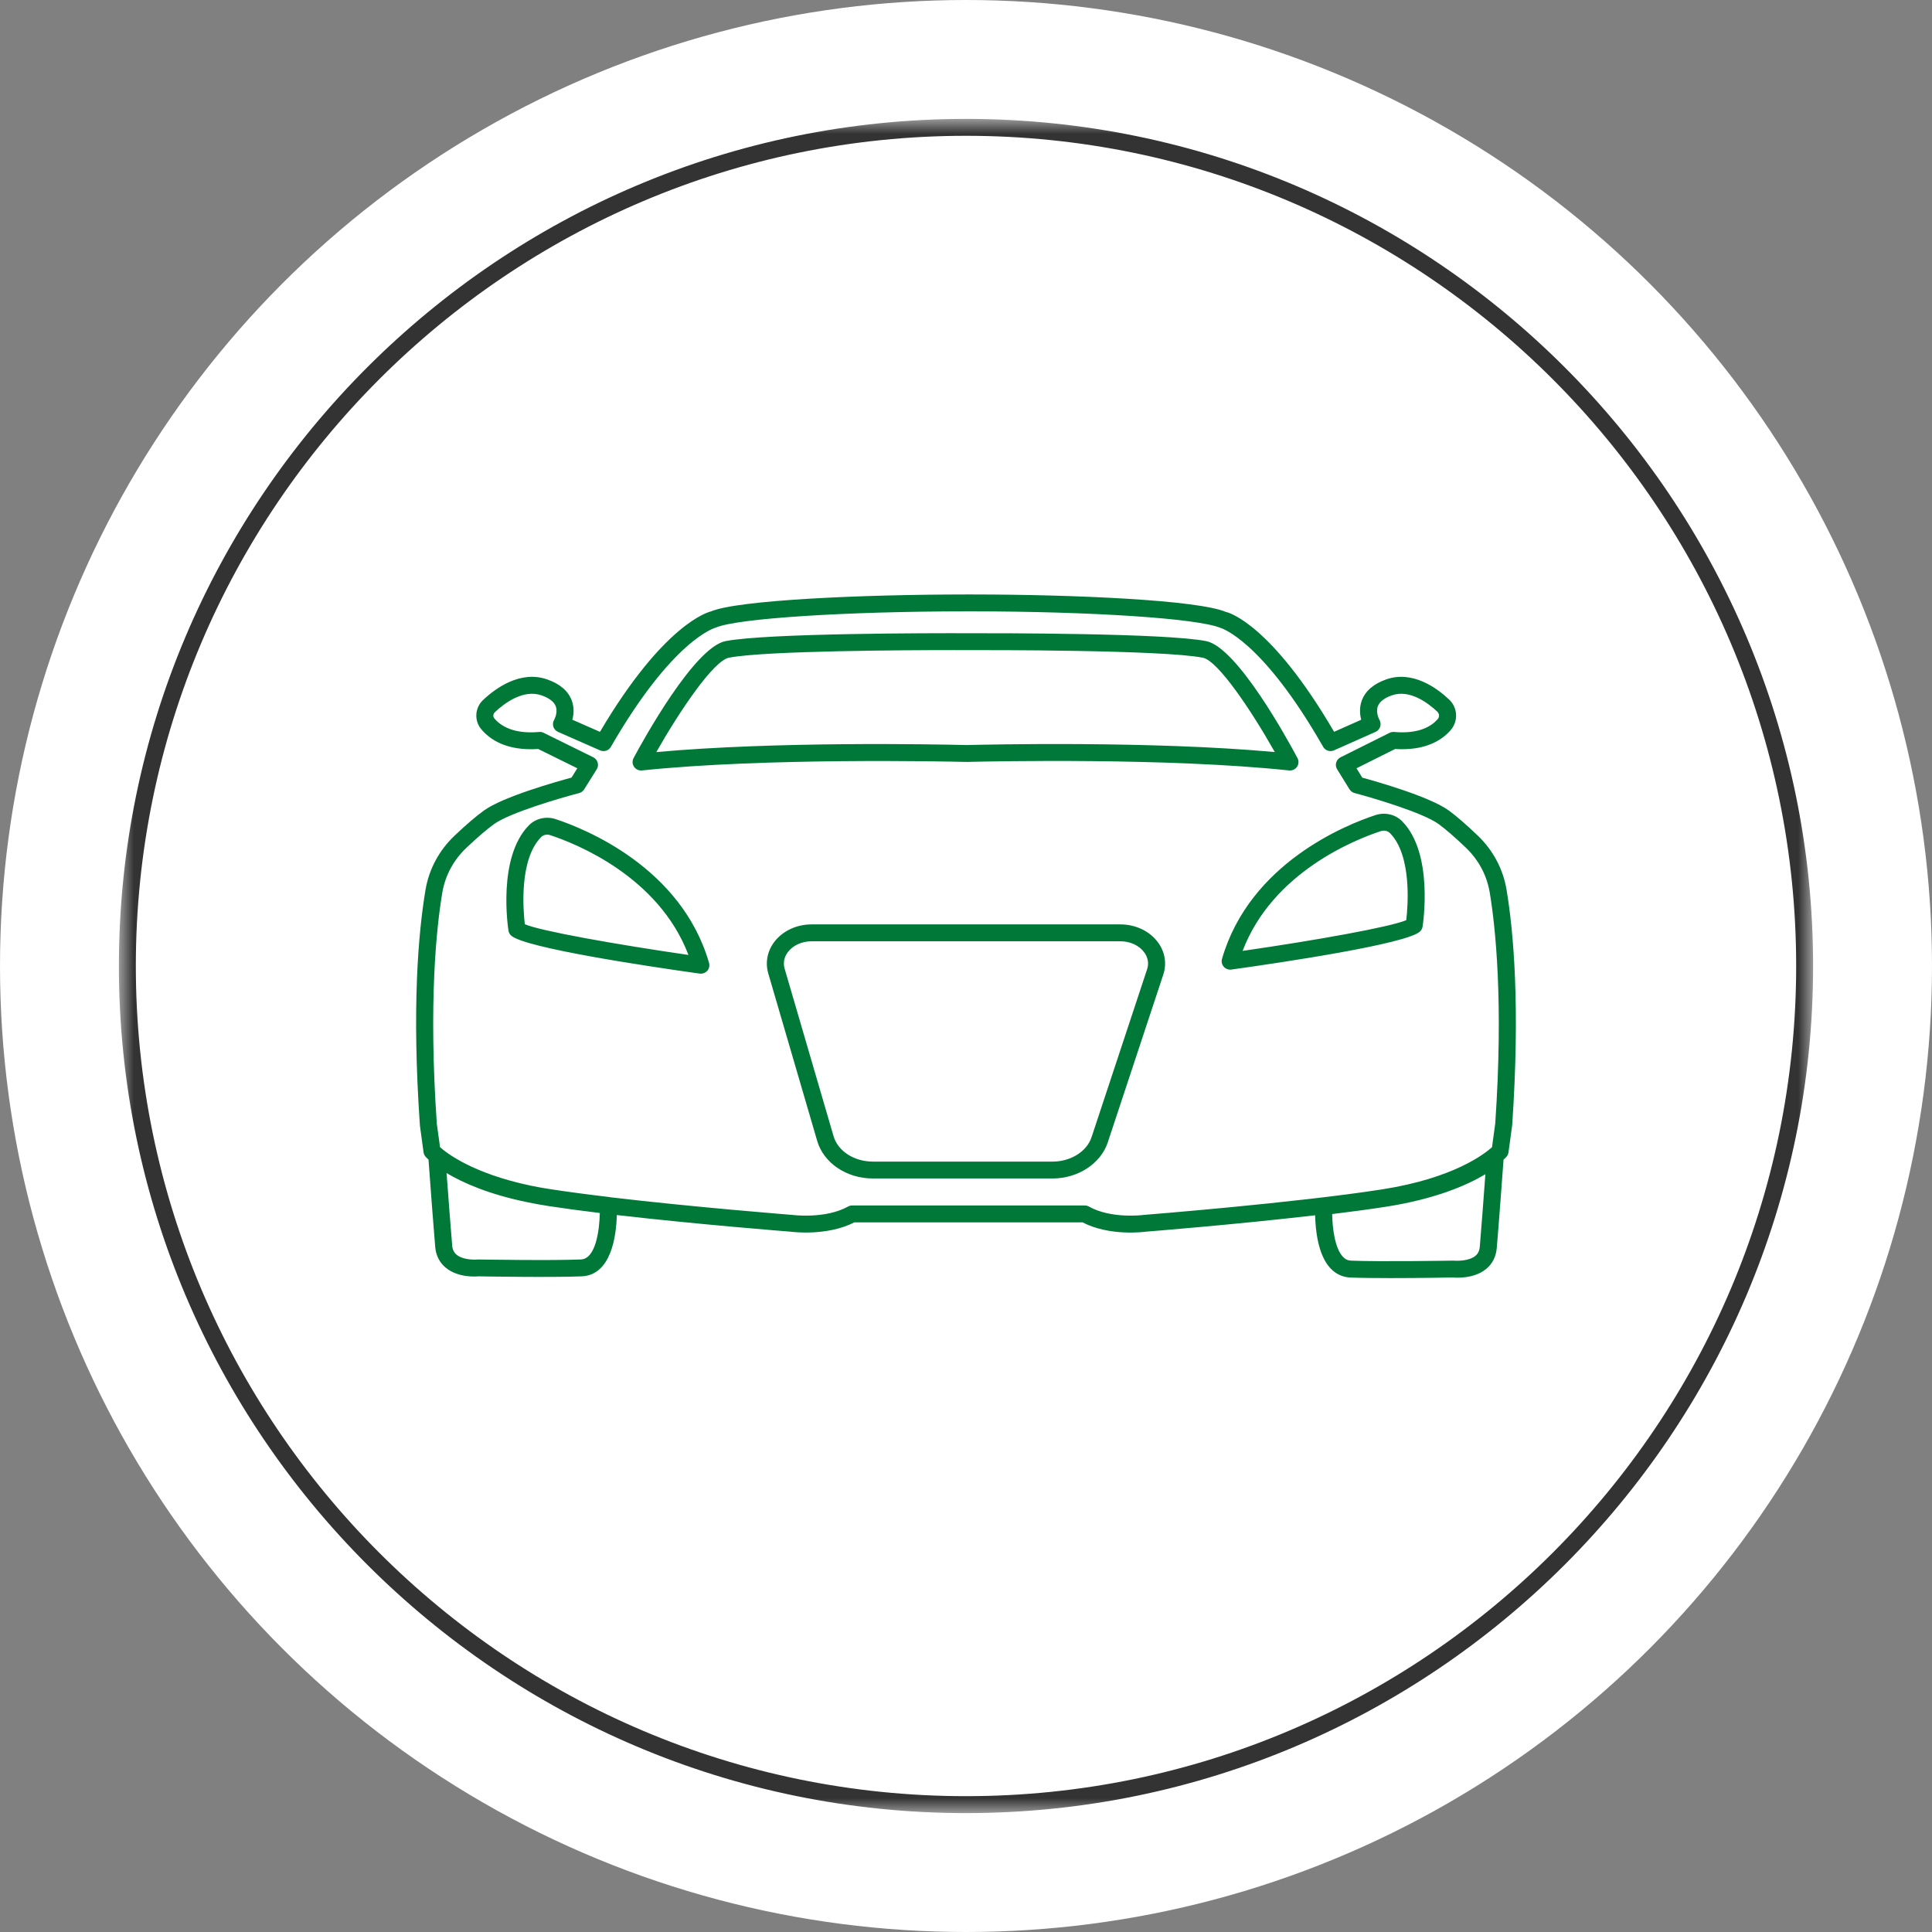
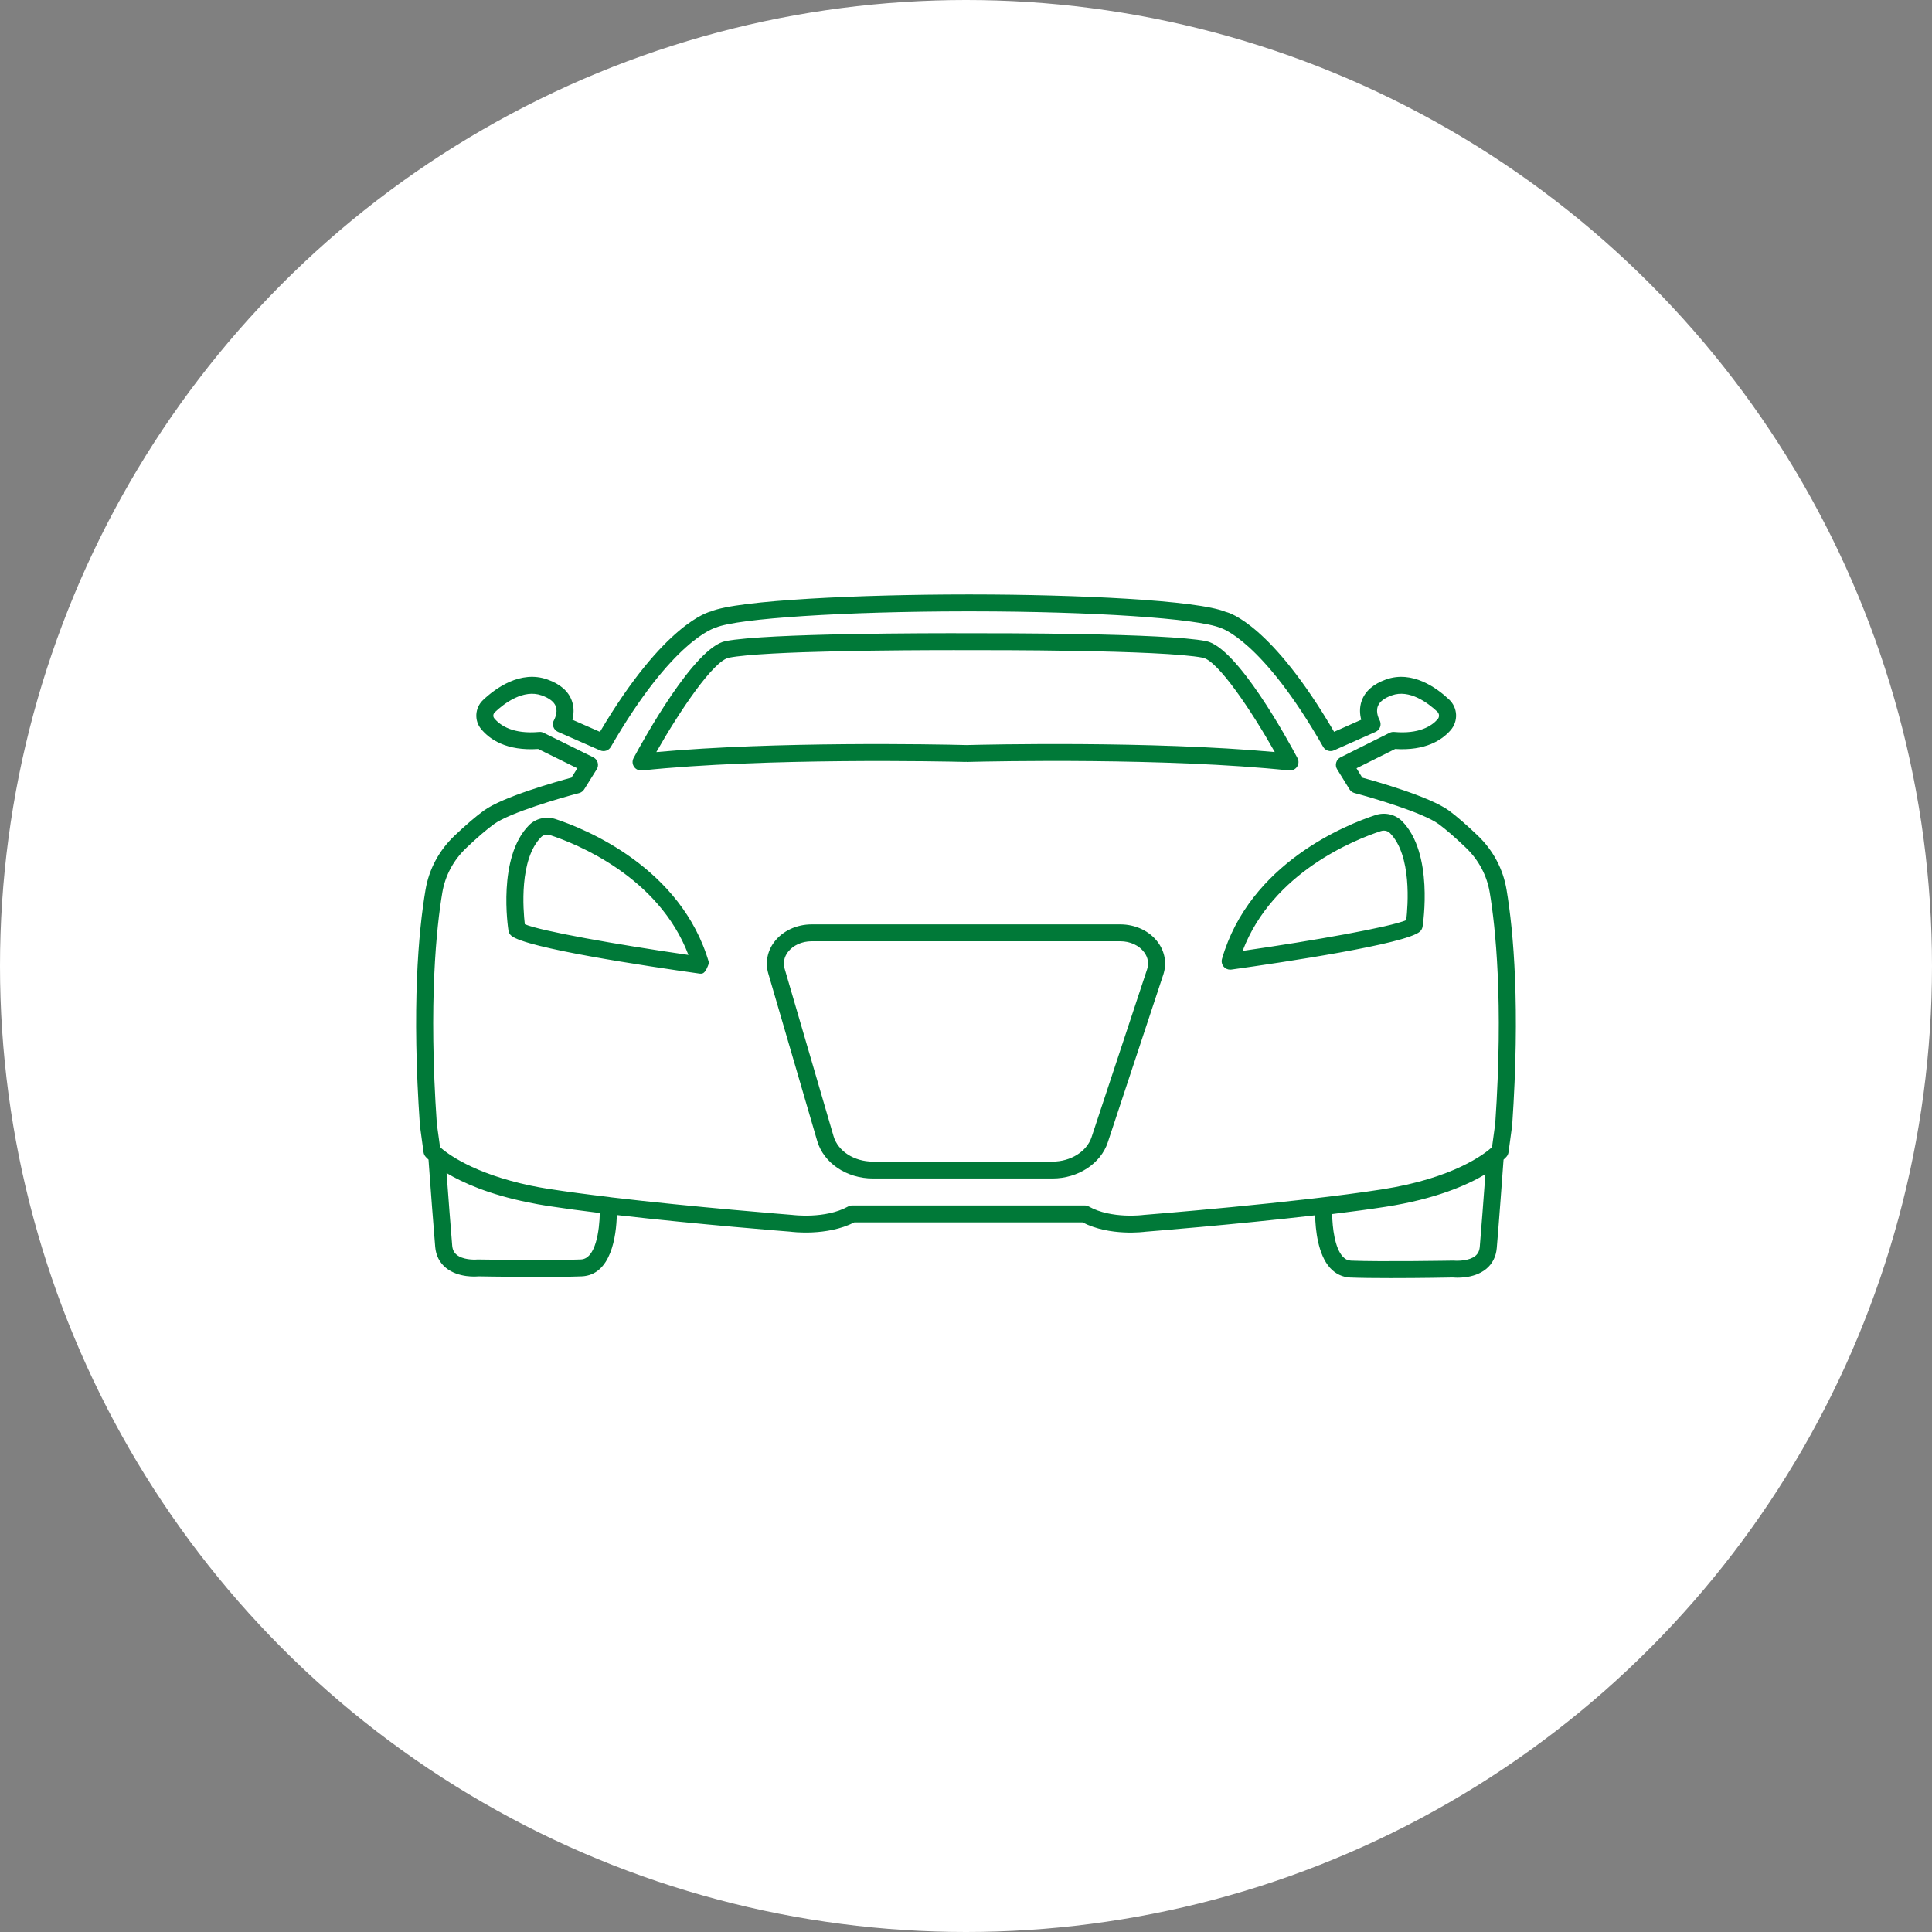
<svg xmlns="http://www.w3.org/2000/svg" xmlns:xlink="http://www.w3.org/1999/xlink" width="65px" height="65px" viewBox="0 0 65 65" version="1.1">
  <rect x="0" y="0" width="65" height="65" fill="#808080" stroke="none" />
  <title>Group</title>
  <defs>
    <polygon id="path-1" points="0 0 57 0 57 57 0 57" />
  </defs>
  <g id="Page-1" stroke="none" stroke-width="1" fill="none" fill-rule="evenodd">
    <g id="01a_index_2023" transform="translate(-270, -1672)">
      <g id="Group" transform="translate(270, 1672)">
        <circle id="Oval-Copy-5" fill="#FFFFFF" cx="32.5" cy="32.5" r="32.5" />
        <g id="Group-6-Copy-2" transform="translate(4, 4)">
          <g id="Group-3">
            <mask id="mask-2" fill="white">
              <use xlink:href="#path-1" />
            </mask>
            <g id="Clip-2" />
-             <path d="M28.5,0.569 C13.099,0.569 0.57,13.099 0.57,28.5 C0.57,43.901 13.099,56.43 28.5,56.43 C43.901,56.43 56.43,43.901 56.43,28.5 C56.43,13.099 43.901,0.569 28.5,0.569 M28.5,57 C12.785,57 0,44.215 0,28.5 C0,12.785 12.785,-0 28.5,-0 C44.215,-0 57,12.785 57,28.5 C57,44.215 44.215,57 28.5,57" id="Fill-1" fill="#333333" mask="url(#mask-2)" />
          </g>
-           <path d="M28.093,17.872 C26.528,17.872 21.732,17.892 20.523,18.128 C20.008,18.228 18.87,19.913 18.081,21.303 C22.114,20.937 27.439,21.04 28.506,21.066 C28.512,21.066 28.519,21.066 28.526,21.067 C28.533,21.066 28.539,21.066 28.546,21.066 C29.189,21.049 34.734,20.922 38.889,21.302 C38.106,19.913 36.977,18.228 36.468,18.128 C35.11,17.861 29.197,17.871 28.527,17.873 C28.448,17.872 28.298,17.872 28.093,17.872 L28.093,17.872 Z M39.4,21.922 C39.39,21.922 39.379,21.922 39.37,21.921 C35.265,21.487 29.391,21.614 28.59,21.633 C28.576,21.635 28.558,21.636 28.547,21.636 C28.529,21.635 28.511,21.633 28.492,21.629 L28.492,21.634 C27.813,21.618 21.731,21.487 17.599,21.921 C17.495,21.931 17.39,21.885 17.332,21.797 C17.272,21.71 17.266,21.598 17.316,21.504 C17.649,20.883 19.365,17.773 20.412,17.569 C21.805,17.299 27.414,17.301 28.527,17.304 C29.625,17.303 35.197,17.299 36.579,17.569 C37.62,17.774 39.323,20.884 39.653,21.506 C39.703,21.598 39.696,21.71 39.637,21.798 C39.584,21.876 39.495,21.922 39.4,21.922 L39.4,21.922 Z M42.559,23.946 C42.525,23.946 42.491,23.951 42.457,23.962 C41.593,24.246 38.812,25.346 37.806,27.992 C40.237,27.641 42.763,27.191 43.312,26.958 C43.368,26.475 43.505,24.775 42.761,24.026 C42.709,23.974 42.636,23.946 42.559,23.946 L42.559,23.946 Z M37.388,28.623 C37.306,28.623 37.227,28.588 37.172,28.525 C37.109,28.453 37.086,28.353 37.113,28.261 C38.044,25.039 41.3,23.743 42.276,23.423 C42.594,23.318 42.944,23.399 43.17,23.627 C44.24,24.705 43.876,27.076 43.861,27.177 C43.85,27.241 43.818,27.3 43.769,27.344 C43.303,27.759 39.18,28.375 37.429,28.62 C37.415,28.623 37.402,28.623 37.388,28.623 L37.388,28.623 Z M13.657,27.095 C14.192,27.324 16.725,27.775 19.162,28.128 C18.157,25.485 15.375,24.382 14.512,24.098 C14.401,24.061 14.282,24.086 14.208,24.161 C13.462,24.911 13.601,26.615 13.657,27.095 L13.657,27.095 Z M19.58,28.758 C19.567,28.758 19.553,28.757 19.54,28.756 C17.789,28.51 13.666,27.894 13.2,27.479 C13.15,27.436 13.118,27.377 13.107,27.312 C13.092,27.212 12.729,24.84 13.799,23.762 C14.026,23.534 14.378,23.454 14.693,23.558 C15.668,23.879 18.926,25.178 19.855,28.396 C19.882,28.488 19.86,28.588 19.796,28.661 C19.741,28.723 19.662,28.758 19.58,28.758 L19.58,28.758 Z M23.308,27.668 C22.979,27.668 22.681,27.804 22.508,28.031 C22.381,28.199 22.342,28.396 22.397,28.586 L24.044,34.225 C24.191,34.729 24.736,35.081 25.37,35.081 L31.409,35.081 C32.023,35.081 32.565,34.742 32.725,34.257 L34.594,28.607 C34.657,28.415 34.624,28.214 34.497,28.042 C34.327,27.808 34.025,27.668 33.69,27.668 L23.308,27.668 Z M31.409,35.649 L25.37,35.649 C24.482,35.649 23.71,35.129 23.493,34.383 L21.846,28.744 C21.742,28.384 21.816,27.999 22.05,27.69 C22.33,27.32 22.8,27.1 23.308,27.1 L33.69,27.1 C34.208,27.1 34.683,27.327 34.961,27.708 C35.195,28.027 35.259,28.42 35.139,28.785 L33.27,34.434 C33.033,35.15 32.268,35.649 31.409,35.649 L31.409,35.649 Z M24.672,36.556 L32.493,36.556 C32.543,36.556 32.591,36.569 32.634,36.593 C33.391,37.017 34.463,36.878 34.473,36.875 C34.54,36.87 39.609,36.467 42.506,36.014 C44.913,35.638 45.955,34.815 46.197,34.596 L46.306,33.796 C46.586,29.687 46.31,27.166 46.121,26.031 C46.025,25.453 45.747,24.93 45.316,24.518 C44.962,24.179 44.647,23.905 44.404,23.727 C43.879,23.342 42.183,22.842 41.575,22.682 C41.503,22.663 41.442,22.619 41.403,22.556 L40.986,21.881 C40.944,21.813 40.932,21.731 40.955,21.655 C40.977,21.578 41.03,21.514 41.102,21.478 L42.752,20.655 C42.8,20.631 42.852,20.621 42.906,20.626 C43.735,20.7 44.158,20.435 44.367,20.199 C44.434,20.124 44.429,20.011 44.355,19.942 C44.04,19.646 43.42,19.181 42.823,19.396 C42.57,19.487 42.413,19.609 42.356,19.761 C42.274,19.978 42.41,20.219 42.412,20.222 C42.45,20.291 42.46,20.376 42.434,20.452 C42.409,20.527 42.354,20.59 42.28,20.623 L40.881,21.245 C40.748,21.305 40.587,21.253 40.515,21.125 C38.463,17.53 37.079,17.129 37.065,17.126 C36.299,16.804 32.727,16.571 28.713,16.568 L28.499,16.568 C24.435,16.571 20.82,16.804 20.089,17.112 C20.031,17.129 18.63,17.529 16.552,21.127 C16.479,21.254 16.323,21.305 16.187,21.245 L14.773,20.623 C14.699,20.59 14.642,20.527 14.616,20.45 C14.592,20.373 14.601,20.289 14.643,20.219 C14.643,20.218 14.779,19.979 14.698,19.763 C14.641,19.611 14.482,19.488 14.224,19.396 C13.608,19.179 12.971,19.657 12.648,19.962 C12.589,20.018 12.58,20.108 12.629,20.167 C12.838,20.418 13.271,20.704 14.138,20.626 C14.191,20.62 14.244,20.631 14.291,20.655 L15.96,21.478 C16.032,21.514 16.086,21.578 16.108,21.655 C16.13,21.732 16.118,21.814 16.076,21.882 L15.654,22.557 C15.615,22.62 15.554,22.664 15.483,22.683 C14.867,22.842 13.15,23.343 12.618,23.728 C12.371,23.908 12.061,24.174 11.697,24.519 C11.26,24.931 10.978,25.455 10.881,26.031 C10.69,27.167 10.411,29.689 10.697,33.815 L10.805,34.595 C11.024,34.792 11.904,35.482 13.866,35.892 C14.053,35.931 14.25,35.966 14.457,35.999 C15.066,36.094 15.768,36.186 16.498,36.273 C16.512,36.274 16.526,36.277 16.54,36.281 C19.346,36.614 22.611,36.87 22.651,36.874 C22.679,36.877 23.763,37.018 24.532,36.593 C24.575,36.569 24.623,36.556 24.672,36.556 L24.672,36.556 Z M12.066,38.374 C12.179,38.374 14.559,38.416 15.545,38.373 C16.044,38.352 16.168,37.391 16.18,36.81 C15.563,36.735 14.973,36.656 14.453,36.576 C14.212,36.539 13.983,36.497 13.766,36.452 C12.453,36.186 11.577,35.796 11.025,35.467 C11.08,36.212 11.166,37.356 11.213,37.901 C11.224,38.04 11.272,38.14 11.364,38.215 C11.567,38.383 11.939,38.387 12.062,38.374 L12.066,38.374 Z M40.819,36.846 C40.827,37.308 40.906,37.986 41.178,38.28 C41.258,38.366 41.345,38.408 41.454,38.413 C42.451,38.454 44.878,38.412 44.902,38.412 C45.062,38.425 45.432,38.421 45.636,38.254 C45.727,38.179 45.775,38.079 45.786,37.94 C45.833,37.395 45.919,36.251 45.974,35.506 C45.342,35.883 44.285,36.34 42.632,36.599 L42.632,36.599 C42.086,36.684 41.466,36.767 40.819,36.846 L40.819,36.846 Z M42.788,39 C42.274,39 41.774,38.995 41.429,38.981 C41.17,38.97 40.936,38.86 40.755,38.664 C40.336,38.21 40.257,37.363 40.246,36.887 C37.544,37.201 34.574,37.437 34.535,37.44 C34.502,37.445 33.339,37.601 32.42,37.125 L24.744,37.125 C23.816,37.599 22.64,37.445 22.589,37.438 C22.563,37.436 19.506,37.197 16.752,36.879 C16.735,37.566 16.57,38.899 15.57,38.941 C14.552,38.984 12.187,38.943 12.087,38.941 C12.052,38.947 11.425,39.002 11.001,38.654 C10.79,38.483 10.666,38.239 10.642,37.95 C10.587,37.319 10.481,35.89 10.43,35.197 L10.417,35.014 C10.357,34.96 10.327,34.926 10.32,34.918 C10.282,34.876 10.258,34.824 10.25,34.768 L10.128,33.872 C9.85,29.879 10.077,27.355 10.316,25.937 C10.434,25.239 10.774,24.606 11.301,24.108 C11.683,23.746 12.013,23.464 12.28,23.27 C12.925,22.802 14.751,22.29 15.227,22.162 L15.423,21.848 L14.107,21.199 C13.035,21.269 12.476,20.876 12.187,20.528 C11.948,20.241 11.976,19.811 12.253,19.55 C12.672,19.155 13.513,18.539 14.417,18.861 C14.846,19.013 15.122,19.252 15.238,19.574 C15.325,19.813 15.303,20.042 15.256,20.214 L16.185,20.622 C18.352,16.954 19.851,16.587 19.915,16.572 C20.819,16.187 25.01,16.002 28.499,16 L28.713,16 C32.161,16.002 36.302,16.187 37.247,16.589 C37.356,16.608 38.781,17.019 40.884,20.621 L41.797,20.215 C41.751,20.042 41.728,19.811 41.815,19.571 C41.932,19.251 42.205,19.013 42.628,18.861 C43.516,18.543 44.338,19.143 44.749,19.53 C45.049,19.809 45.07,20.269 44.797,20.575 C44.51,20.9 43.959,21.264 42.938,21.199 L41.638,21.848 L41.832,22.163 C42.305,22.292 44.108,22.803 44.746,23.27 C45.012,23.466 45.337,23.749 45.714,24.109 C46.235,24.607 46.571,25.239 46.687,25.938 C46.923,27.354 47.147,29.878 46.876,33.854 L46.752,34.768 C46.744,34.823 46.721,34.875 46.684,34.917 C46.677,34.925 46.645,34.96 46.585,35.015 C46.545,35.561 46.419,37.28 46.357,37.989 C46.333,38.278 46.209,38.522 45.998,38.694 C45.574,39.041 44.948,38.986 44.877,38.979 C44.834,38.981 43.786,39 42.788,39 L42.788,39 Z" id="Fill-4" fill="#007938" />
+           <path d="M28.093,17.872 C26.528,17.872 21.732,17.892 20.523,18.128 C20.008,18.228 18.87,19.913 18.081,21.303 C22.114,20.937 27.439,21.04 28.506,21.066 C28.512,21.066 28.519,21.066 28.526,21.067 C28.533,21.066 28.539,21.066 28.546,21.066 C29.189,21.049 34.734,20.922 38.889,21.302 C38.106,19.913 36.977,18.228 36.468,18.128 C35.11,17.861 29.197,17.871 28.527,17.873 C28.448,17.872 28.298,17.872 28.093,17.872 L28.093,17.872 Z M39.4,21.922 C39.39,21.922 39.379,21.922 39.37,21.921 C35.265,21.487 29.391,21.614 28.59,21.633 C28.576,21.635 28.558,21.636 28.547,21.636 C28.529,21.635 28.511,21.633 28.492,21.629 L28.492,21.634 C27.813,21.618 21.731,21.487 17.599,21.921 C17.495,21.931 17.39,21.885 17.332,21.797 C17.272,21.71 17.266,21.598 17.316,21.504 C17.649,20.883 19.365,17.773 20.412,17.569 C21.805,17.299 27.414,17.301 28.527,17.304 C29.625,17.303 35.197,17.299 36.579,17.569 C37.62,17.774 39.323,20.884 39.653,21.506 C39.703,21.598 39.696,21.71 39.637,21.798 C39.584,21.876 39.495,21.922 39.4,21.922 L39.4,21.922 Z M42.559,23.946 C42.525,23.946 42.491,23.951 42.457,23.962 C41.593,24.246 38.812,25.346 37.806,27.992 C40.237,27.641 42.763,27.191 43.312,26.958 C43.368,26.475 43.505,24.775 42.761,24.026 C42.709,23.974 42.636,23.946 42.559,23.946 L42.559,23.946 Z M37.388,28.623 C37.306,28.623 37.227,28.588 37.172,28.525 C37.109,28.453 37.086,28.353 37.113,28.261 C38.044,25.039 41.3,23.743 42.276,23.423 C42.594,23.318 42.944,23.399 43.17,23.627 C44.24,24.705 43.876,27.076 43.861,27.177 C43.85,27.241 43.818,27.3 43.769,27.344 C43.303,27.759 39.18,28.375 37.429,28.62 C37.415,28.623 37.402,28.623 37.388,28.623 L37.388,28.623 Z M13.657,27.095 C14.192,27.324 16.725,27.775 19.162,28.128 C18.157,25.485 15.375,24.382 14.512,24.098 C14.401,24.061 14.282,24.086 14.208,24.161 C13.462,24.911 13.601,26.615 13.657,27.095 L13.657,27.095 Z M19.58,28.758 C19.567,28.758 19.553,28.757 19.54,28.756 C17.789,28.51 13.666,27.894 13.2,27.479 C13.15,27.436 13.118,27.377 13.107,27.312 C13.092,27.212 12.729,24.84 13.799,23.762 C14.026,23.534 14.378,23.454 14.693,23.558 C15.668,23.879 18.926,25.178 19.855,28.396 C19.741,28.723 19.662,28.758 19.58,28.758 L19.58,28.758 Z M23.308,27.668 C22.979,27.668 22.681,27.804 22.508,28.031 C22.381,28.199 22.342,28.396 22.397,28.586 L24.044,34.225 C24.191,34.729 24.736,35.081 25.37,35.081 L31.409,35.081 C32.023,35.081 32.565,34.742 32.725,34.257 L34.594,28.607 C34.657,28.415 34.624,28.214 34.497,28.042 C34.327,27.808 34.025,27.668 33.69,27.668 L23.308,27.668 Z M31.409,35.649 L25.37,35.649 C24.482,35.649 23.71,35.129 23.493,34.383 L21.846,28.744 C21.742,28.384 21.816,27.999 22.05,27.69 C22.33,27.32 22.8,27.1 23.308,27.1 L33.69,27.1 C34.208,27.1 34.683,27.327 34.961,27.708 C35.195,28.027 35.259,28.42 35.139,28.785 L33.27,34.434 C33.033,35.15 32.268,35.649 31.409,35.649 L31.409,35.649 Z M24.672,36.556 L32.493,36.556 C32.543,36.556 32.591,36.569 32.634,36.593 C33.391,37.017 34.463,36.878 34.473,36.875 C34.54,36.87 39.609,36.467 42.506,36.014 C44.913,35.638 45.955,34.815 46.197,34.596 L46.306,33.796 C46.586,29.687 46.31,27.166 46.121,26.031 C46.025,25.453 45.747,24.93 45.316,24.518 C44.962,24.179 44.647,23.905 44.404,23.727 C43.879,23.342 42.183,22.842 41.575,22.682 C41.503,22.663 41.442,22.619 41.403,22.556 L40.986,21.881 C40.944,21.813 40.932,21.731 40.955,21.655 C40.977,21.578 41.03,21.514 41.102,21.478 L42.752,20.655 C42.8,20.631 42.852,20.621 42.906,20.626 C43.735,20.7 44.158,20.435 44.367,20.199 C44.434,20.124 44.429,20.011 44.355,19.942 C44.04,19.646 43.42,19.181 42.823,19.396 C42.57,19.487 42.413,19.609 42.356,19.761 C42.274,19.978 42.41,20.219 42.412,20.222 C42.45,20.291 42.46,20.376 42.434,20.452 C42.409,20.527 42.354,20.59 42.28,20.623 L40.881,21.245 C40.748,21.305 40.587,21.253 40.515,21.125 C38.463,17.53 37.079,17.129 37.065,17.126 C36.299,16.804 32.727,16.571 28.713,16.568 L28.499,16.568 C24.435,16.571 20.82,16.804 20.089,17.112 C20.031,17.129 18.63,17.529 16.552,21.127 C16.479,21.254 16.323,21.305 16.187,21.245 L14.773,20.623 C14.699,20.59 14.642,20.527 14.616,20.45 C14.592,20.373 14.601,20.289 14.643,20.219 C14.643,20.218 14.779,19.979 14.698,19.763 C14.641,19.611 14.482,19.488 14.224,19.396 C13.608,19.179 12.971,19.657 12.648,19.962 C12.589,20.018 12.58,20.108 12.629,20.167 C12.838,20.418 13.271,20.704 14.138,20.626 C14.191,20.62 14.244,20.631 14.291,20.655 L15.96,21.478 C16.032,21.514 16.086,21.578 16.108,21.655 C16.13,21.732 16.118,21.814 16.076,21.882 L15.654,22.557 C15.615,22.62 15.554,22.664 15.483,22.683 C14.867,22.842 13.15,23.343 12.618,23.728 C12.371,23.908 12.061,24.174 11.697,24.519 C11.26,24.931 10.978,25.455 10.881,26.031 C10.69,27.167 10.411,29.689 10.697,33.815 L10.805,34.595 C11.024,34.792 11.904,35.482 13.866,35.892 C14.053,35.931 14.25,35.966 14.457,35.999 C15.066,36.094 15.768,36.186 16.498,36.273 C16.512,36.274 16.526,36.277 16.54,36.281 C19.346,36.614 22.611,36.87 22.651,36.874 C22.679,36.877 23.763,37.018 24.532,36.593 C24.575,36.569 24.623,36.556 24.672,36.556 L24.672,36.556 Z M12.066,38.374 C12.179,38.374 14.559,38.416 15.545,38.373 C16.044,38.352 16.168,37.391 16.18,36.81 C15.563,36.735 14.973,36.656 14.453,36.576 C14.212,36.539 13.983,36.497 13.766,36.452 C12.453,36.186 11.577,35.796 11.025,35.467 C11.08,36.212 11.166,37.356 11.213,37.901 C11.224,38.04 11.272,38.14 11.364,38.215 C11.567,38.383 11.939,38.387 12.062,38.374 L12.066,38.374 Z M40.819,36.846 C40.827,37.308 40.906,37.986 41.178,38.28 C41.258,38.366 41.345,38.408 41.454,38.413 C42.451,38.454 44.878,38.412 44.902,38.412 C45.062,38.425 45.432,38.421 45.636,38.254 C45.727,38.179 45.775,38.079 45.786,37.94 C45.833,37.395 45.919,36.251 45.974,35.506 C45.342,35.883 44.285,36.34 42.632,36.599 L42.632,36.599 C42.086,36.684 41.466,36.767 40.819,36.846 L40.819,36.846 Z M42.788,39 C42.274,39 41.774,38.995 41.429,38.981 C41.17,38.97 40.936,38.86 40.755,38.664 C40.336,38.21 40.257,37.363 40.246,36.887 C37.544,37.201 34.574,37.437 34.535,37.44 C34.502,37.445 33.339,37.601 32.42,37.125 L24.744,37.125 C23.816,37.599 22.64,37.445 22.589,37.438 C22.563,37.436 19.506,37.197 16.752,36.879 C16.735,37.566 16.57,38.899 15.57,38.941 C14.552,38.984 12.187,38.943 12.087,38.941 C12.052,38.947 11.425,39.002 11.001,38.654 C10.79,38.483 10.666,38.239 10.642,37.95 C10.587,37.319 10.481,35.89 10.43,35.197 L10.417,35.014 C10.357,34.96 10.327,34.926 10.32,34.918 C10.282,34.876 10.258,34.824 10.25,34.768 L10.128,33.872 C9.85,29.879 10.077,27.355 10.316,25.937 C10.434,25.239 10.774,24.606 11.301,24.108 C11.683,23.746 12.013,23.464 12.28,23.27 C12.925,22.802 14.751,22.29 15.227,22.162 L15.423,21.848 L14.107,21.199 C13.035,21.269 12.476,20.876 12.187,20.528 C11.948,20.241 11.976,19.811 12.253,19.55 C12.672,19.155 13.513,18.539 14.417,18.861 C14.846,19.013 15.122,19.252 15.238,19.574 C15.325,19.813 15.303,20.042 15.256,20.214 L16.185,20.622 C18.352,16.954 19.851,16.587 19.915,16.572 C20.819,16.187 25.01,16.002 28.499,16 L28.713,16 C32.161,16.002 36.302,16.187 37.247,16.589 C37.356,16.608 38.781,17.019 40.884,20.621 L41.797,20.215 C41.751,20.042 41.728,19.811 41.815,19.571 C41.932,19.251 42.205,19.013 42.628,18.861 C43.516,18.543 44.338,19.143 44.749,19.53 C45.049,19.809 45.07,20.269 44.797,20.575 C44.51,20.9 43.959,21.264 42.938,21.199 L41.638,21.848 L41.832,22.163 C42.305,22.292 44.108,22.803 44.746,23.27 C45.012,23.466 45.337,23.749 45.714,24.109 C46.235,24.607 46.571,25.239 46.687,25.938 C46.923,27.354 47.147,29.878 46.876,33.854 L46.752,34.768 C46.744,34.823 46.721,34.875 46.684,34.917 C46.677,34.925 46.645,34.96 46.585,35.015 C46.545,35.561 46.419,37.28 46.357,37.989 C46.333,38.278 46.209,38.522 45.998,38.694 C45.574,39.041 44.948,38.986 44.877,38.979 C44.834,38.981 43.786,39 42.788,39 L42.788,39 Z" id="Fill-4" fill="#007938" />
        </g>
      </g>
    </g>
  </g>
</svg>